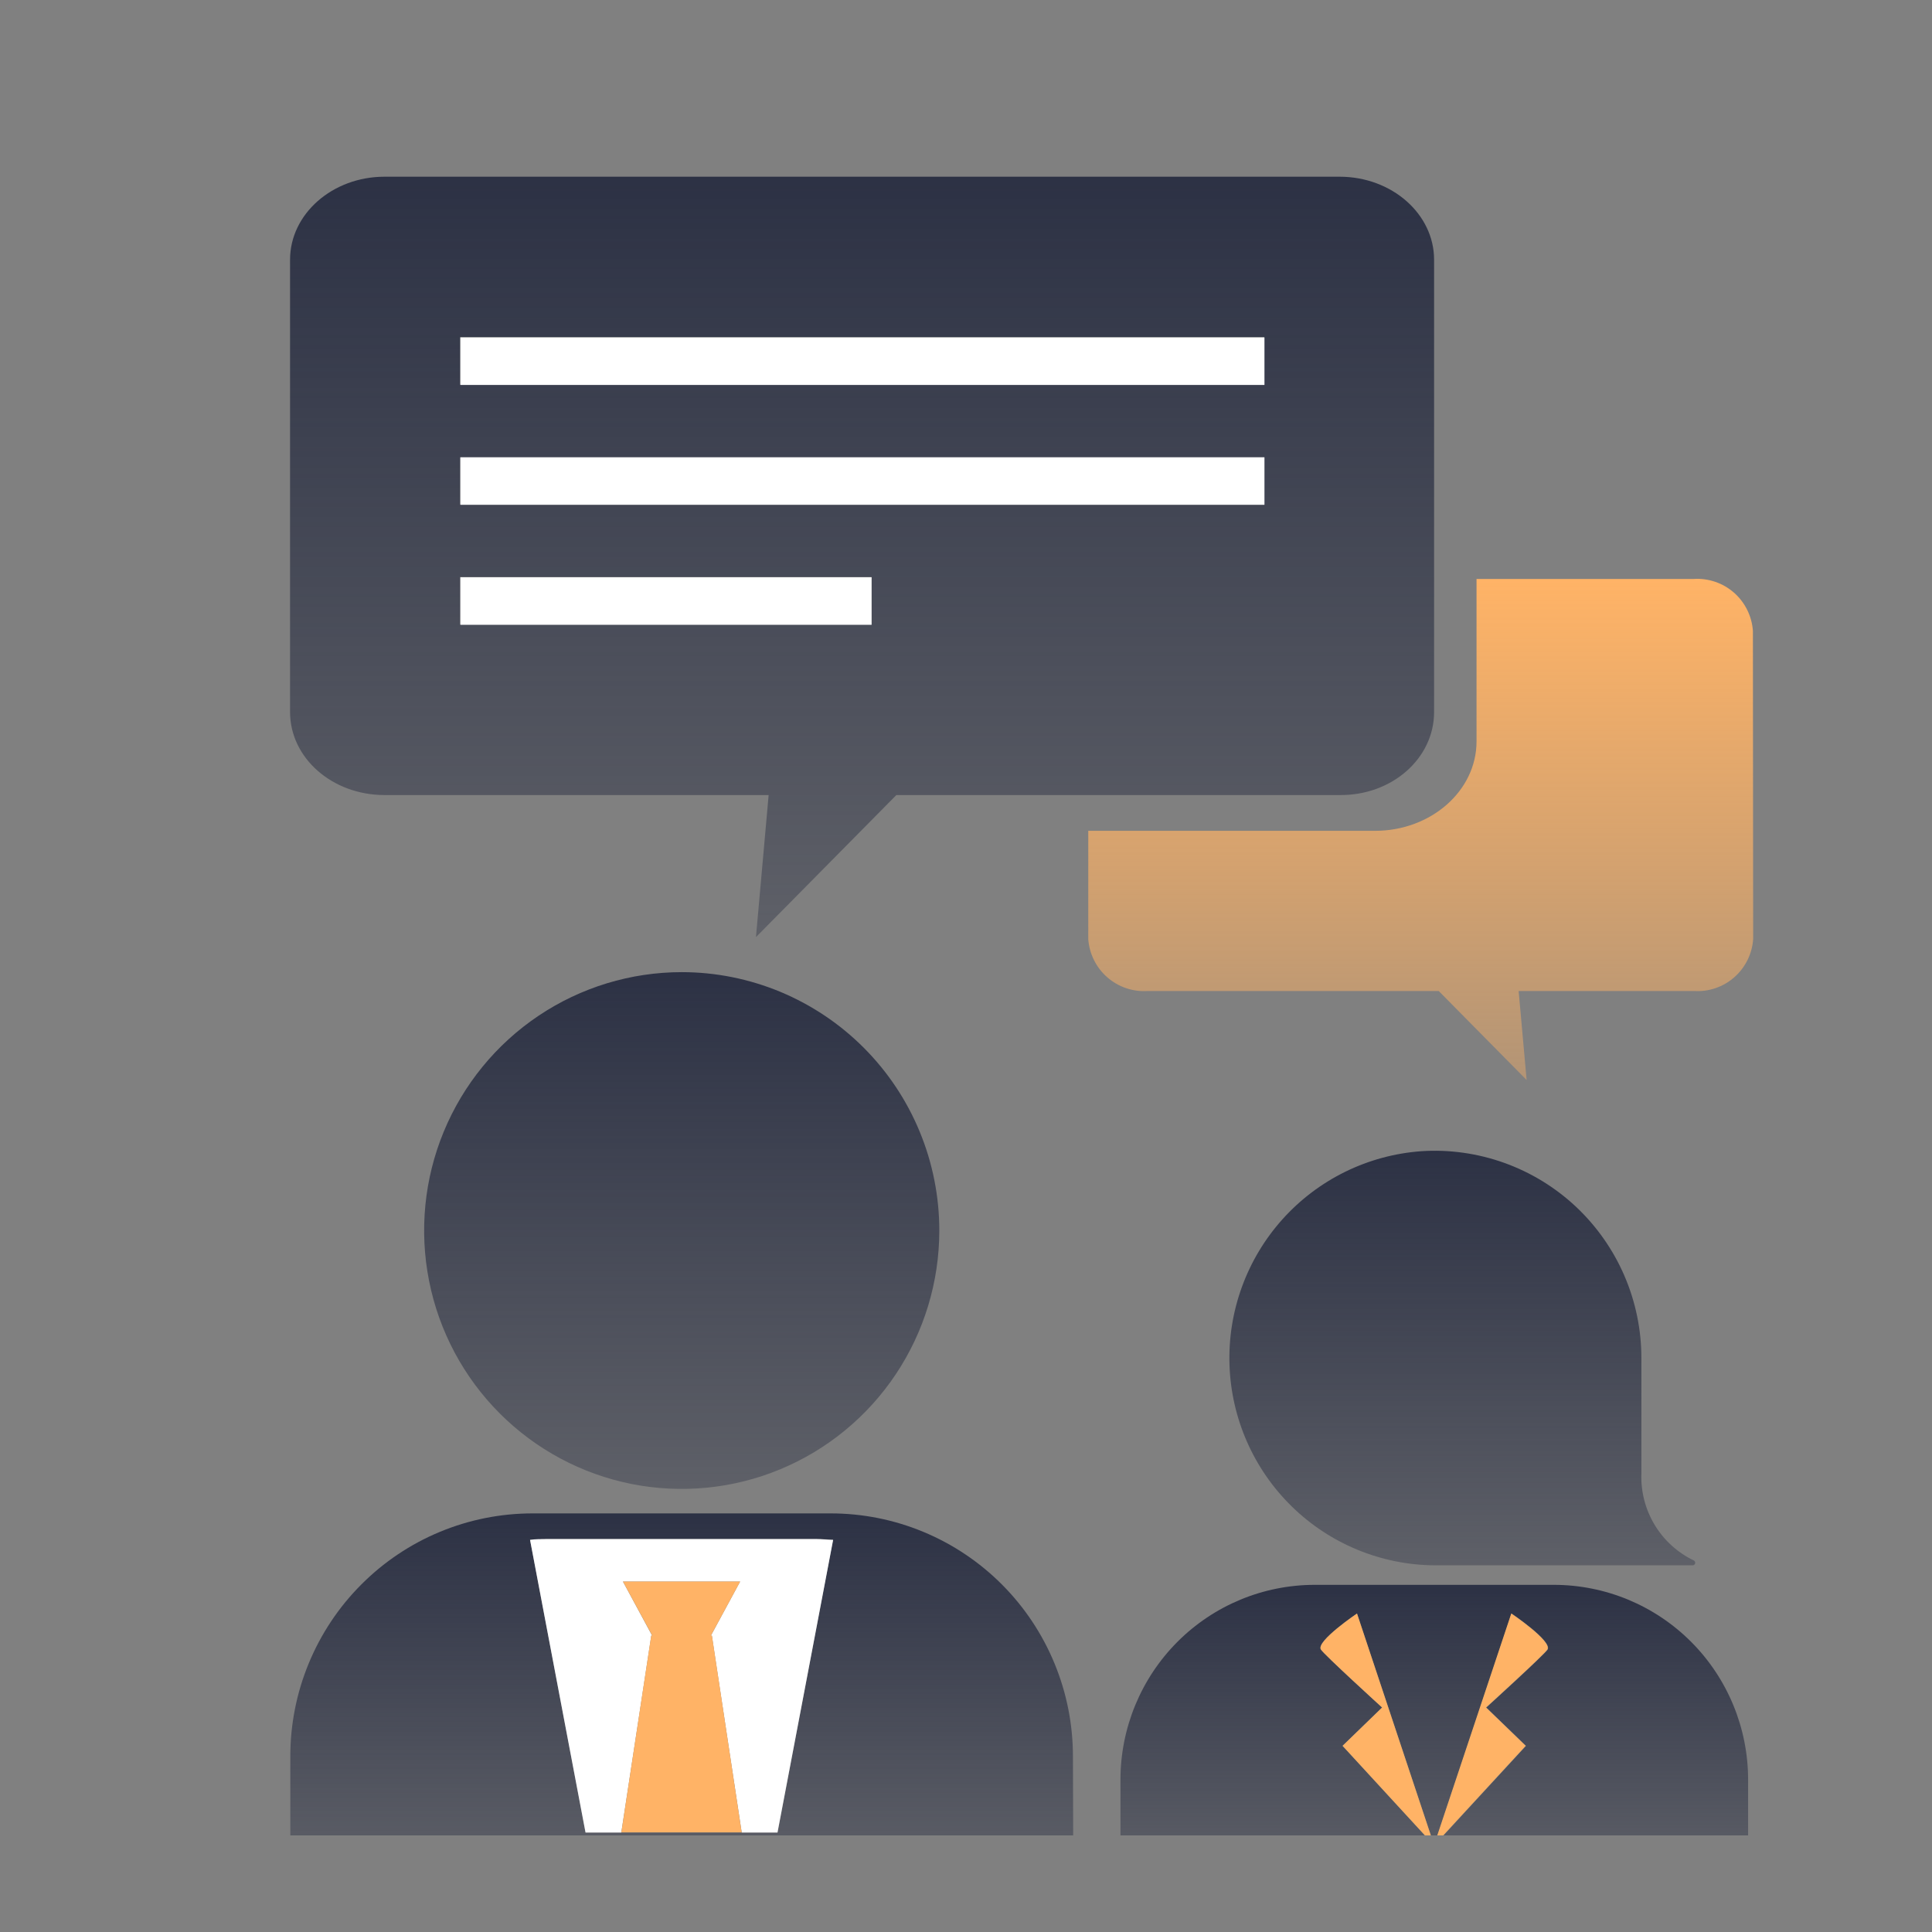
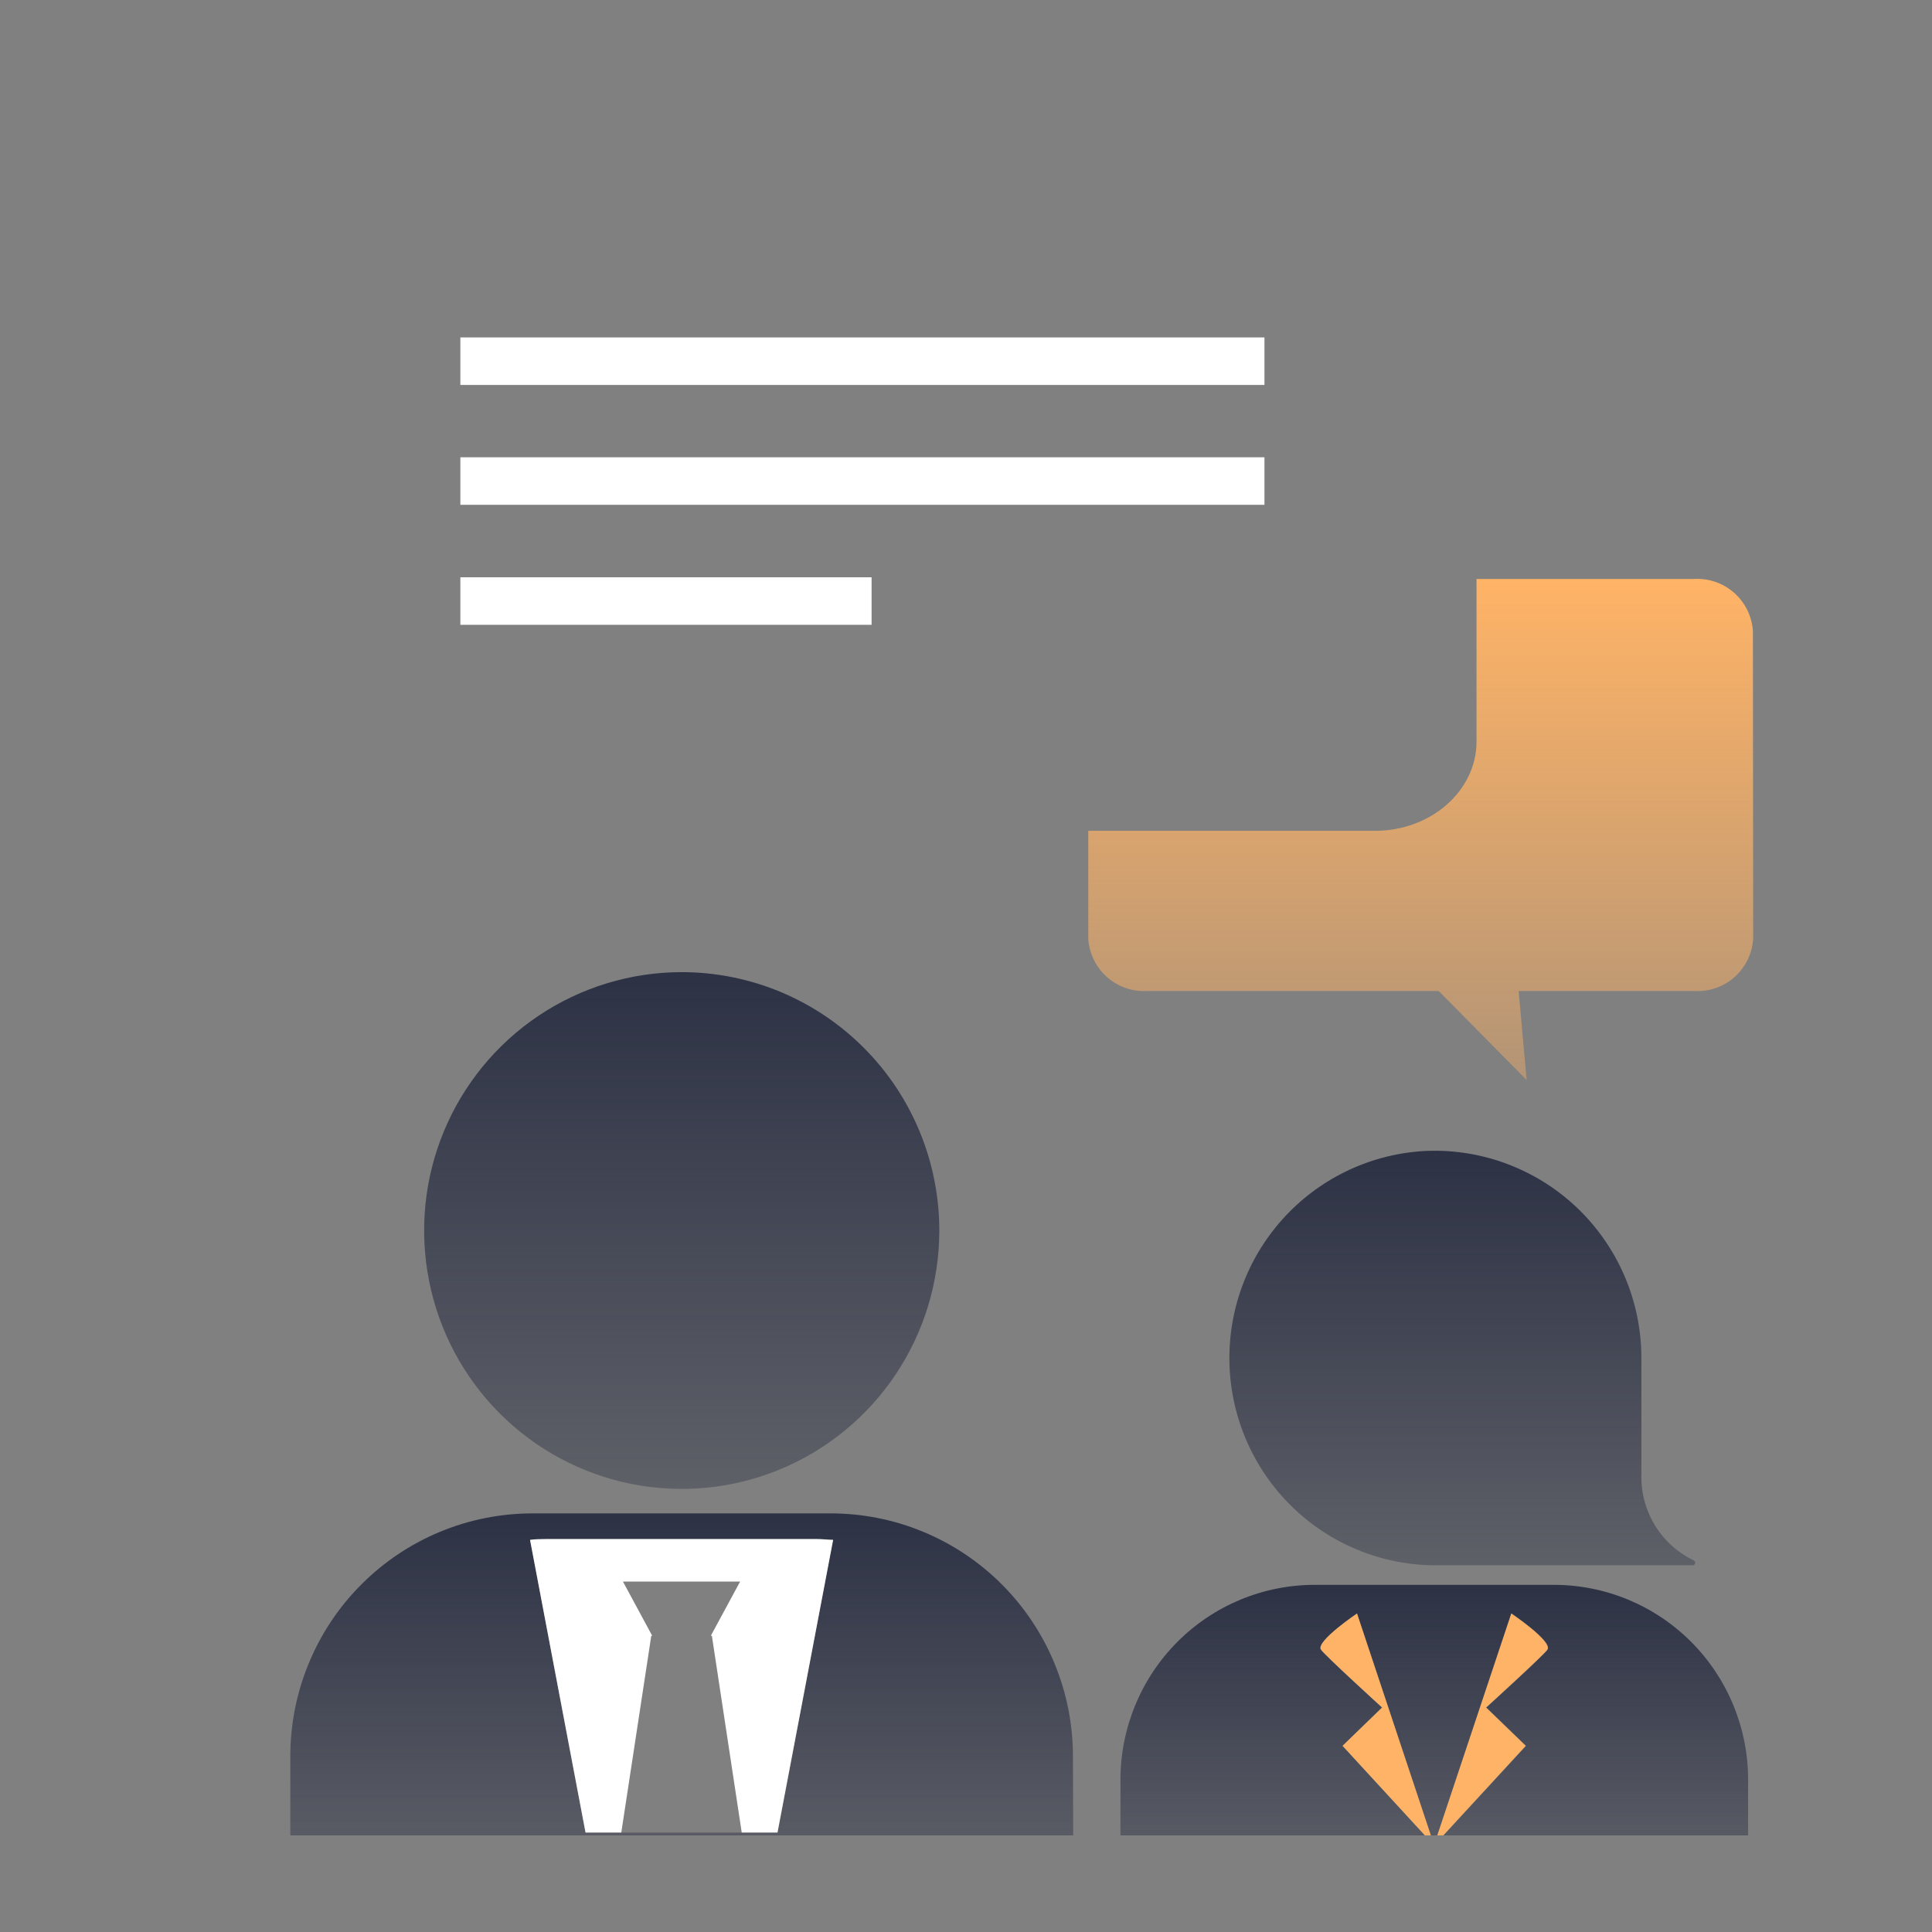
<svg xmlns="http://www.w3.org/2000/svg" width="60" height="60" viewBox="0 0 60 60" fill="none">
  <rect x="0" y="0" width="60" height="60" fill="#808080" stroke="none" />
  <g clip-path="url(#clip0_2491_52901)">
    <g clip-path="url(#clip1_2491_52901)">
-       <path d="M44.537 22.113V8.066C44.537 6.645 43.224 5.488 41.602 5.488H11.943C10.324 5.488 9.008 6.645 9.008 8.066V22.113C9.008 23.539 10.316 24.691 11.943 24.691H23.871L23.477 29.103L27.837 24.691H41.606C43.224 24.708 44.537 23.556 44.537 22.113ZM27.066 19.392H14.291V17.916H27.066V19.392ZM39.262 15.666H14.291V14.207H39.262V15.666ZM39.262 11.944H14.291V10.468H39.262V11.944Z" fill="url(#paint0_linear_2491_52901)" />
      <path d="M54.438 19.59C54.405 19.134 54.195 18.709 53.852 18.407C53.509 18.106 53.061 17.952 52.605 17.98H45.855V23.026C45.855 24.557 44.442 25.802 42.702 25.802H33.797V29.167C33.83 29.623 34.042 30.049 34.386 30.35C34.729 30.652 35.178 30.805 35.633 30.777H44.681L47.411 33.541L47.163 30.777H52.614C53.069 30.805 53.517 30.652 53.86 30.35C54.203 30.048 54.414 29.623 54.446 29.167L54.438 19.59Z" fill="url(#paint1_linear_2491_52901)" />
      <path d="M21.172 30.191C19.589 30.191 18.043 30.662 16.727 31.544C15.412 32.425 14.386 33.679 13.781 35.145C13.175 36.611 13.017 38.225 13.326 39.781C13.634 41.338 14.396 42.768 15.515 43.89C16.634 45.012 18.059 45.776 19.611 46.086C21.163 46.395 22.771 46.237 24.233 45.629C25.695 45.022 26.944 43.993 27.823 42.674C28.702 41.354 29.171 39.803 29.171 38.216C29.171 37.162 28.964 36.118 28.562 35.145C28.16 34.171 27.571 33.287 26.828 32.542C26.085 31.797 25.203 31.206 24.233 30.802C23.262 30.399 22.222 30.191 21.172 30.191Z" fill="url(#paint2_linear_2491_52901)" />
      <path d="M33.321 54.545C33.321 53.554 33.126 52.573 32.748 51.658C32.37 50.742 31.816 49.91 31.118 49.21C30.419 48.509 29.59 47.953 28.677 47.574C27.765 47.195 26.787 47 25.799 47H16.537C15.55 47 14.572 47.195 13.659 47.574C12.746 47.953 11.917 48.509 11.219 49.21C10.52 49.91 9.966 50.742 9.588 51.658C9.21 52.573 9.016 53.554 9.016 54.545V58.208H33.333L33.321 54.545ZM24.147 56.913H19.296L20.227 50.802L19.296 56.913H18.185L16.462 47.824C16.63 47.824 16.802 47.799 16.973 47.799H25.359C25.531 47.799 25.698 47.799 25.87 47.824L24.147 56.913Z" fill="url(#paint3_linear_2491_52901)" />
      <path d="M16.973 47.797C16.801 47.797 16.629 47.797 16.461 47.822L18.184 56.91H19.295L20.226 50.8H20.255L19.346 49.117H22.985L22.075 50.8H22.108L23.035 56.91H24.146L25.874 47.822C25.702 47.822 25.534 47.797 25.362 47.797H16.973Z" fill="white" />
-       <path d="M22.106 50.795H22.077L22.986 49.117H19.347L20.257 50.795H20.224L19.297 56.906H23.033L22.11 50.795H22.106Z" fill="#FFB366" />
      <path d="M39.269 10.479H14.297V11.955H39.269V10.479Z" fill="white" />
      <path d="M39.269 14.201H14.297V15.677H39.269V14.201Z" fill="white" />
      <path d="M27.068 17.928H14.297V19.404H27.068V17.928Z" fill="white" />
      <path d="M44.137 35.752C42.483 35.872 40.938 36.629 39.828 37.866C38.719 39.102 38.129 40.722 38.183 42.385C38.237 44.048 38.931 45.625 40.119 46.786C41.307 47.947 42.898 48.602 44.556 48.613C44.676 48.613 44.794 48.613 44.908 48.613H52.569C52.586 48.612 52.603 48.606 52.617 48.595C52.631 48.583 52.64 48.568 52.644 48.55C52.648 48.533 52.646 48.515 52.638 48.498C52.631 48.482 52.618 48.469 52.602 48.461C52.096 48.218 51.672 47.832 51.383 47.35C51.094 46.868 50.952 46.311 50.975 45.749V42.3V42.178C50.975 41.297 50.795 40.425 50.446 39.617C50.097 38.809 49.586 38.081 48.945 37.478C48.304 36.876 47.546 36.412 46.719 36.115C45.892 35.818 45.013 35.694 44.137 35.752Z" fill="url(#paint4_linear_2491_52901)" />
      <path d="M54.289 55.271C54.289 53.666 53.653 52.126 52.522 50.991C51.39 49.856 49.856 49.219 48.255 49.219H40.83C39.23 49.219 37.696 49.856 36.564 50.991C35.433 52.126 34.797 53.666 34.797 55.271V58.215H54.289V55.271ZM46.159 53.029L47.392 54.219L44.541 57.315L41.694 54.219L42.922 53.029C42.922 53.029 41.099 51.368 41.019 51.225C40.872 50.968 42.142 50.11 42.142 50.11L44.541 57.315L46.943 50.11C46.943 50.11 48.201 50.952 48.067 51.225C47.987 51.368 46.159 53.029 46.159 53.029Z" fill="url(#paint5_linear_2491_52901)" />
      <path d="M41.02 51.224C41.099 51.367 42.923 53.028 42.923 53.028L41.695 54.218L44.541 57.314L42.143 50.109C42.143 50.109 40.873 50.967 41.02 51.224Z" fill="#FFB366" />
      <path d="M46.934 50.109L44.531 57.314L47.382 54.218L46.15 53.028C46.15 53.028 47.978 51.367 48.057 51.224C48.204 50.967 46.934 50.109 46.934 50.109Z" fill="#FFB366" />
    </g>
  </g>
  <defs>
    <linearGradient id="paint0_linear_2491_52901" x1="26.772" y1="5.488" x2="26.772" y2="29.103" gradientUnits="userSpaceOnUse">
      <stop stop-color="#2C3144" />
      <stop offset="1" stop-color="#2C3144" stop-opacity="0.4" />
    </linearGradient>
    <linearGradient id="paint1_linear_2491_52901" x1="44.121" y1="17.977" x2="44.121" y2="33.541" gradientUnits="userSpaceOnUse">
      <stop stop-color="#FFB366" />
      <stop offset="1" stop-color="#FFB366" stop-opacity="0.4" />
    </linearGradient>
    <linearGradient id="paint2_linear_2491_52901" x1="21.172" y1="30.191" x2="21.172" y2="46.24" gradientUnits="userSpaceOnUse">
      <stop stop-color="#2C3144" />
      <stop offset="1" stop-color="#2C3144" stop-opacity="0.4" />
    </linearGradient>
    <linearGradient id="paint3_linear_2491_52901" x1="21.174" y1="47" x2="21.174" y2="58.208" gradientUnits="userSpaceOnUse">
      <stop stop-color="#2C3144" />
      <stop offset="1" stop-color="#2C3144" stop-opacity="0.4" />
    </linearGradient>
    <linearGradient id="paint4_linear_2491_52901" x1="45.413" y1="35.738" x2="45.413" y2="48.613" gradientUnits="userSpaceOnUse">
      <stop stop-color="#2C3144" />
      <stop offset="1" stop-color="#2C3144" stop-opacity="0.4" />
    </linearGradient>
    <linearGradient id="paint5_linear_2491_52901" x1="44.543" y1="49.219" x2="44.543" y2="58.215" gradientUnits="userSpaceOnUse">
      <stop stop-color="#2C3144" />
      <stop offset="1" stop-color="#2C3144" stop-opacity="0.4" />
    </linearGradient>
    <clipPath id="clip0_2491_52901">
      <rect width="53" height="53" fill="white" transform="translate(4 4)" />
    </clipPath>
    <clipPath id="clip1_2491_52901">
      <rect width="53.429" height="53.429" fill="white" transform="translate(4.789 4.785)" />
    </clipPath>
  </defs>
</svg>